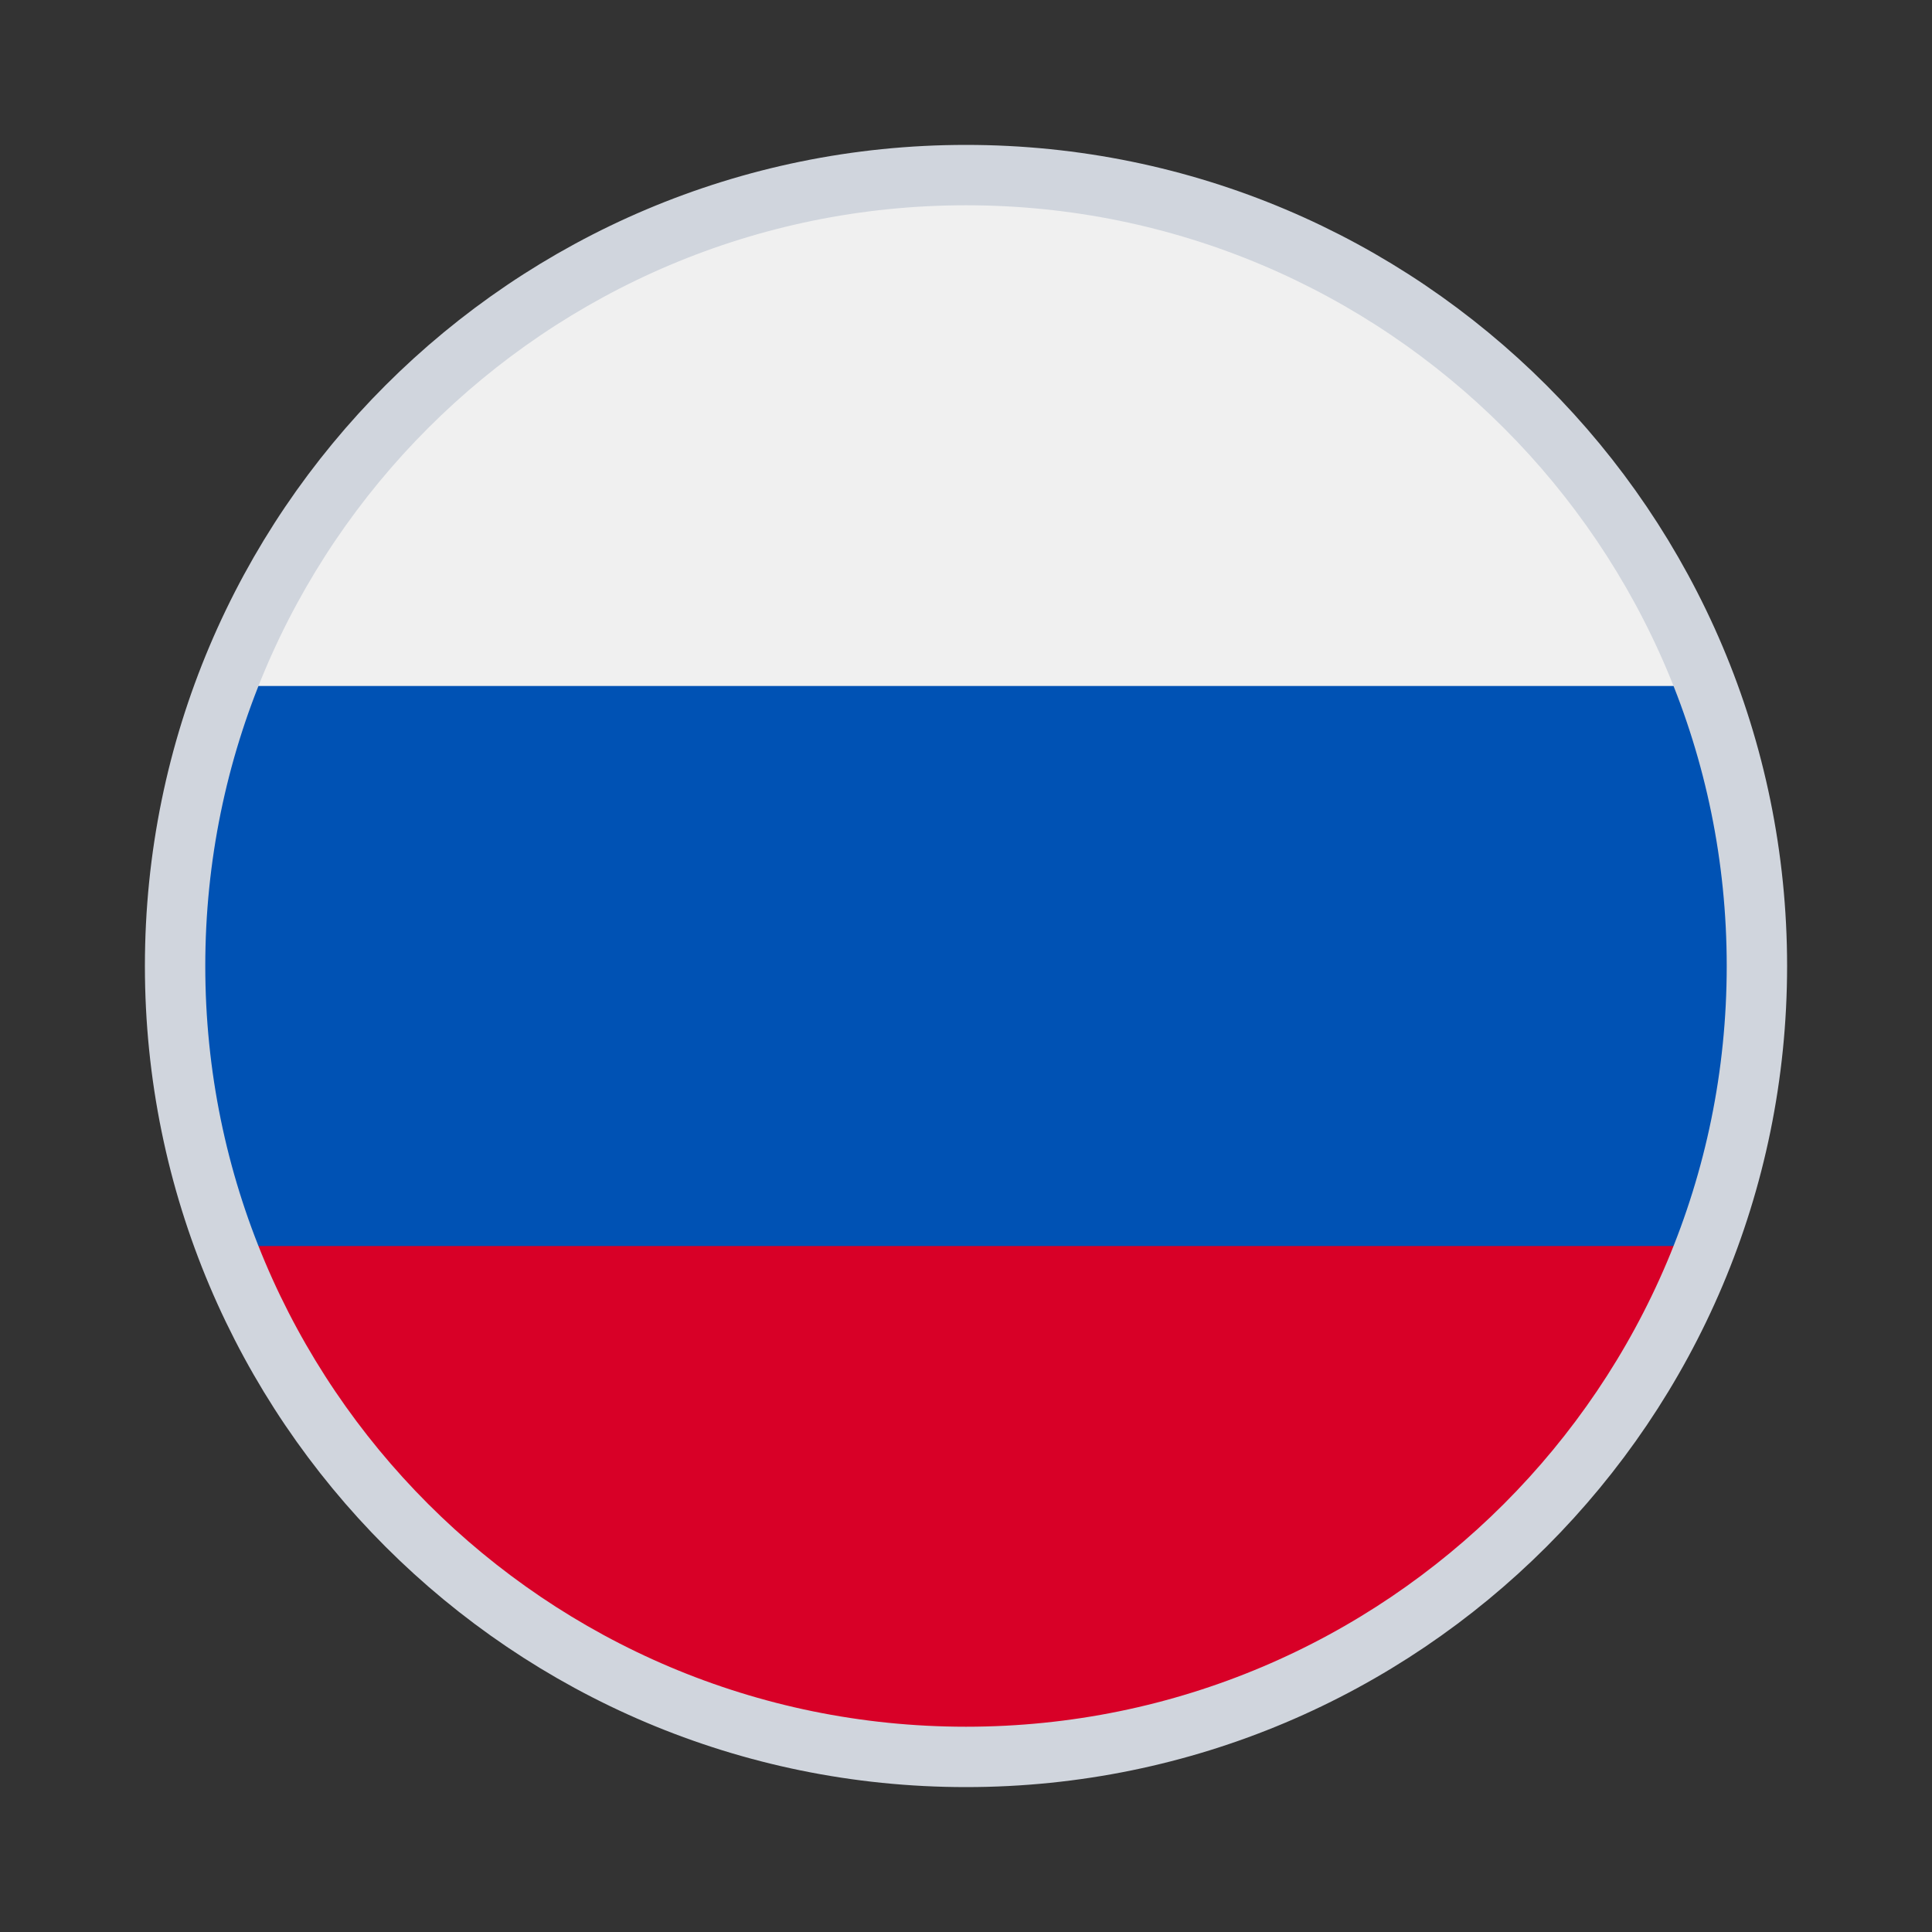
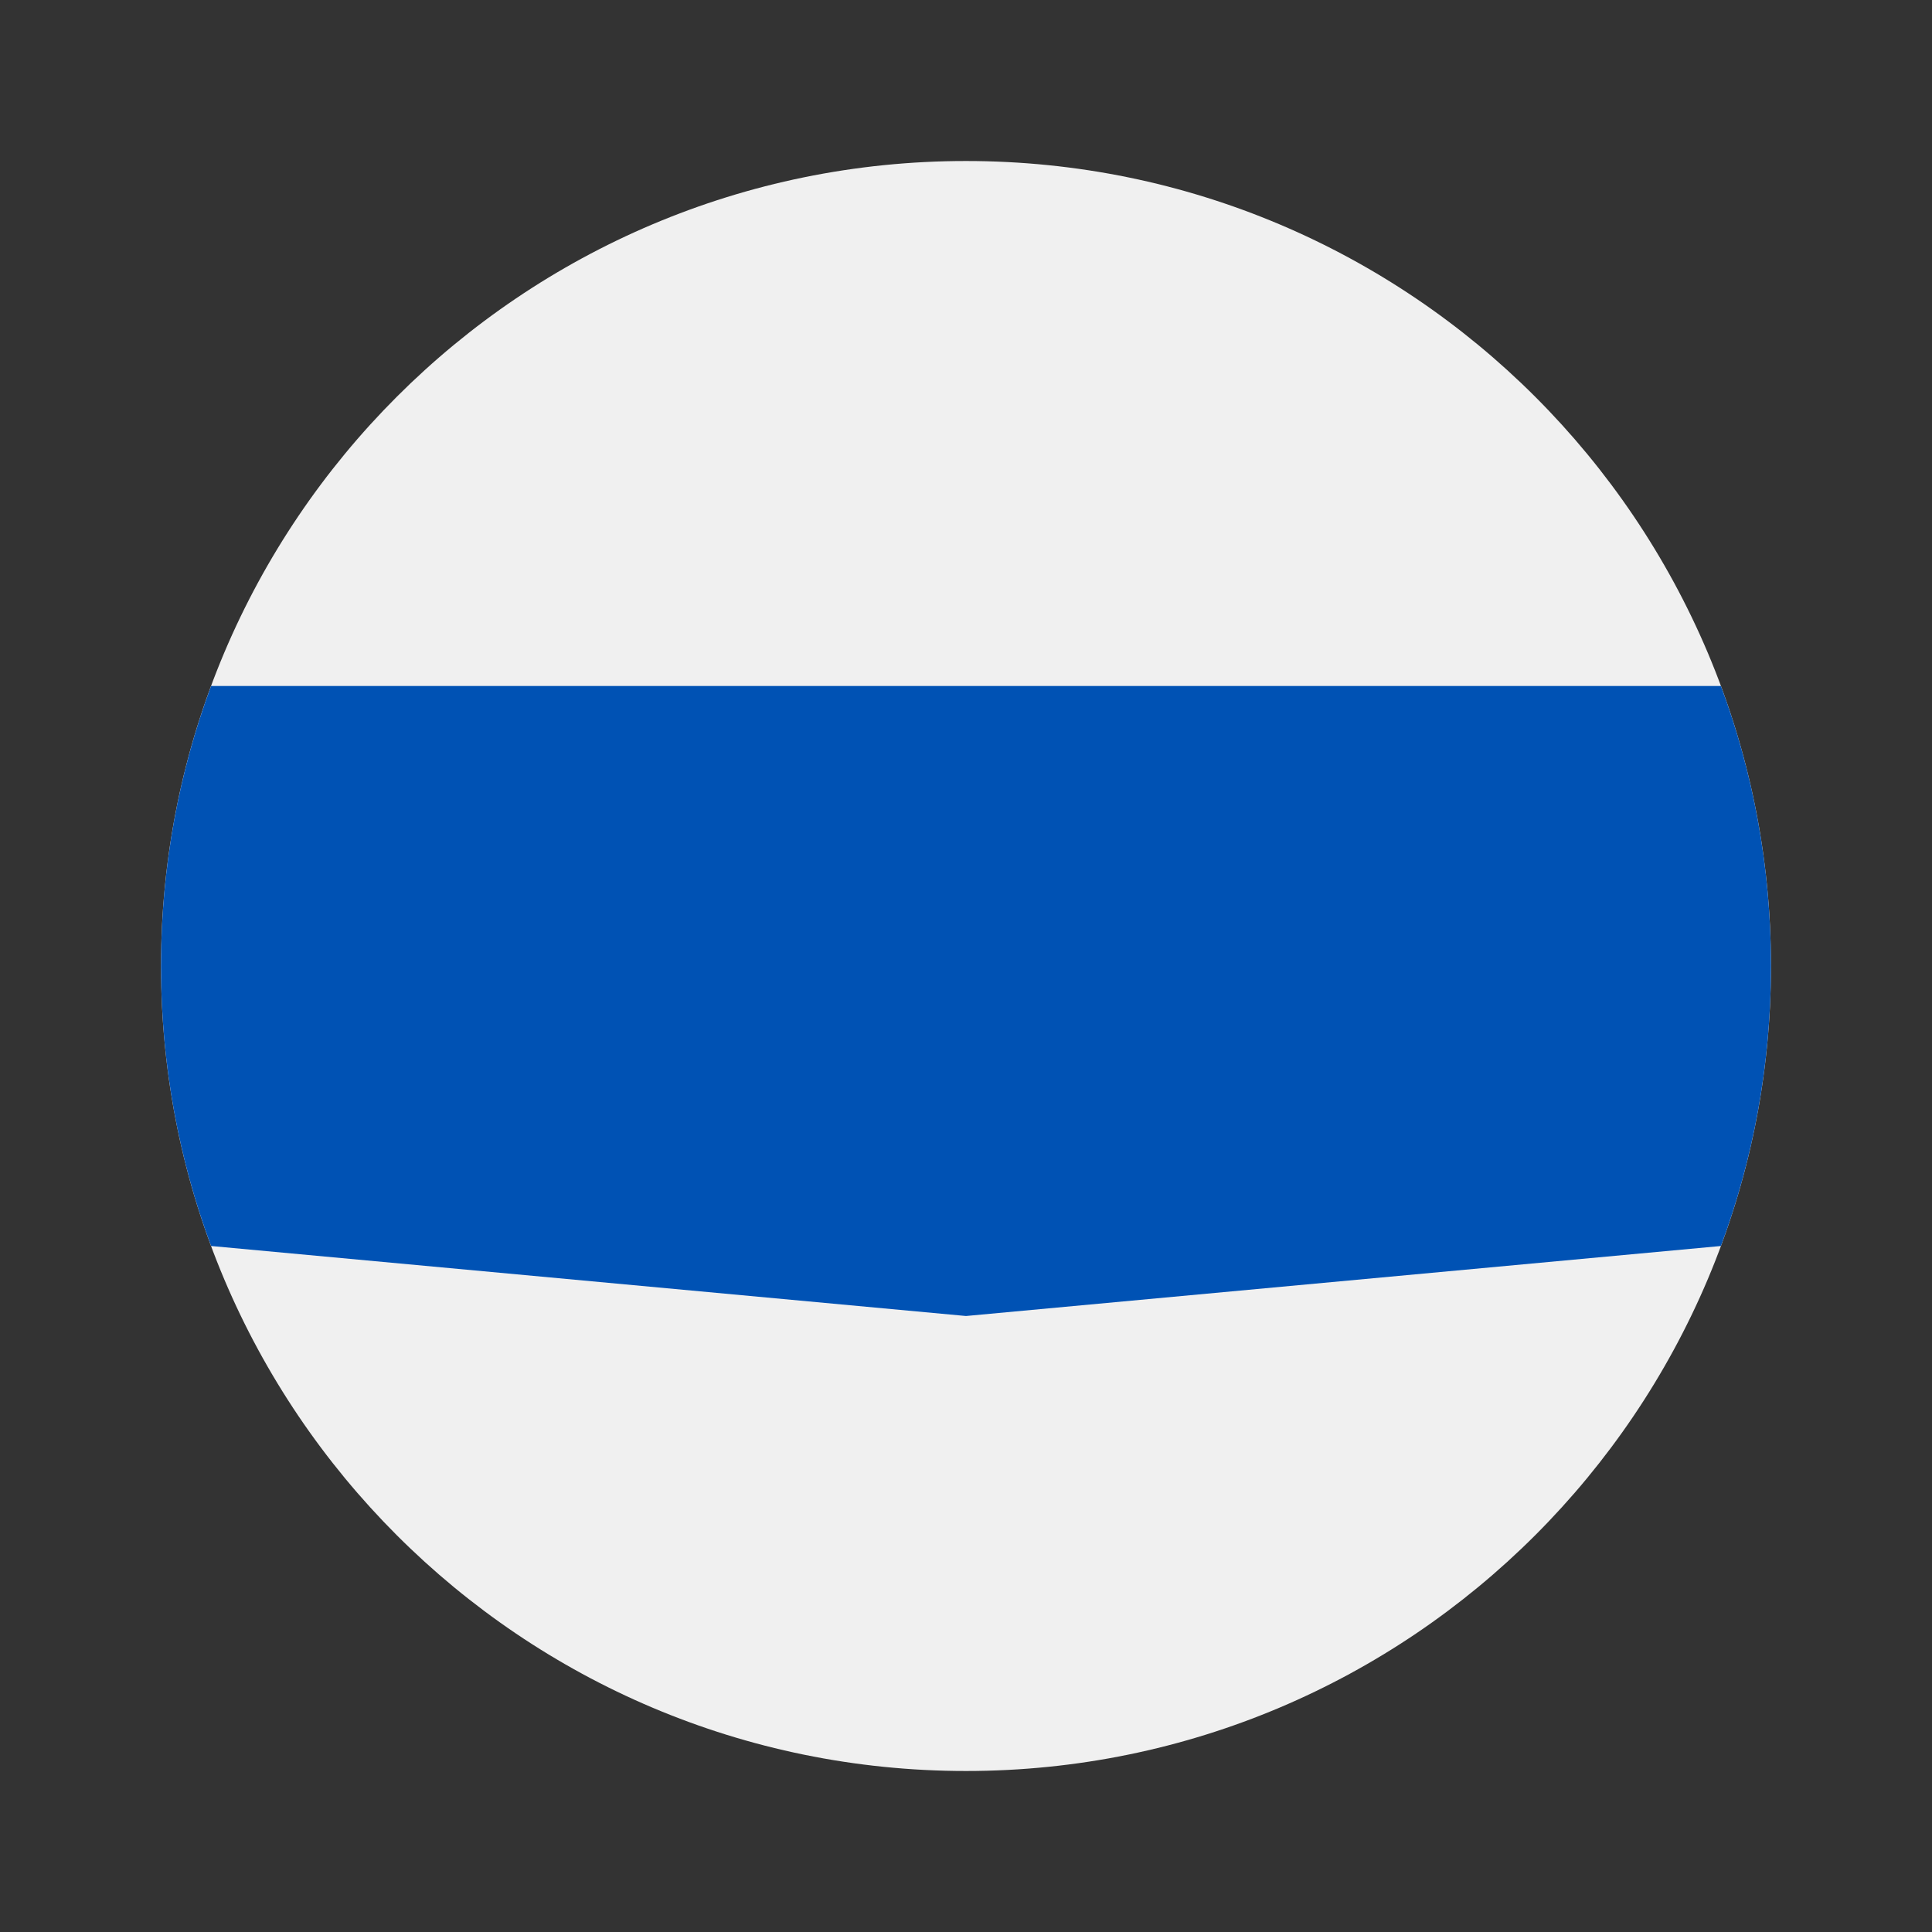
<svg xmlns="http://www.w3.org/2000/svg" width="80" height="80" viewBox="0 0 80 80" fill="none">
  <rect x="0" y="0" width="80" height="80" fill="#333333" stroke="none" />
  <path d="M40 73.333C58.41 73.333 73.333 58.409 73.333 40C73.333 21.59 58.41 6.667 40 6.667C21.59 6.667 6.667 21.59 6.667 40C6.667 58.409 21.59 73.333 40 73.333Z" fill="#F0F0F0" />
  <path d="M71.26 51.594C72.6 47.983 73.333 44.077 73.333 40C73.333 35.923 72.6 32.017 71.26 28.406H8.74C7.4 32.017 6.667 35.923 6.667 40C6.667 44.077 7.4 47.983 8.74 51.594L40 54.493L71.26 51.594Z" fill="#0052B4" />
-   <path d="M39.999 73.333C54.331 73.333 66.549 64.287 71.259 51.594H8.739C13.449 64.287 25.667 73.333 39.999 73.333Z" fill="#D80027" />
-   <path d="M72.75 40C72.75 58.087 58.087 72.75 40 72.75C21.913 72.75 7.25 58.087 7.25 40C7.25 21.913 21.913 7.25 40 7.25C58.087 7.25 72.75 21.913 72.75 40Z" stroke="#D0D5DD" stroke-width="2.5" />
</svg>